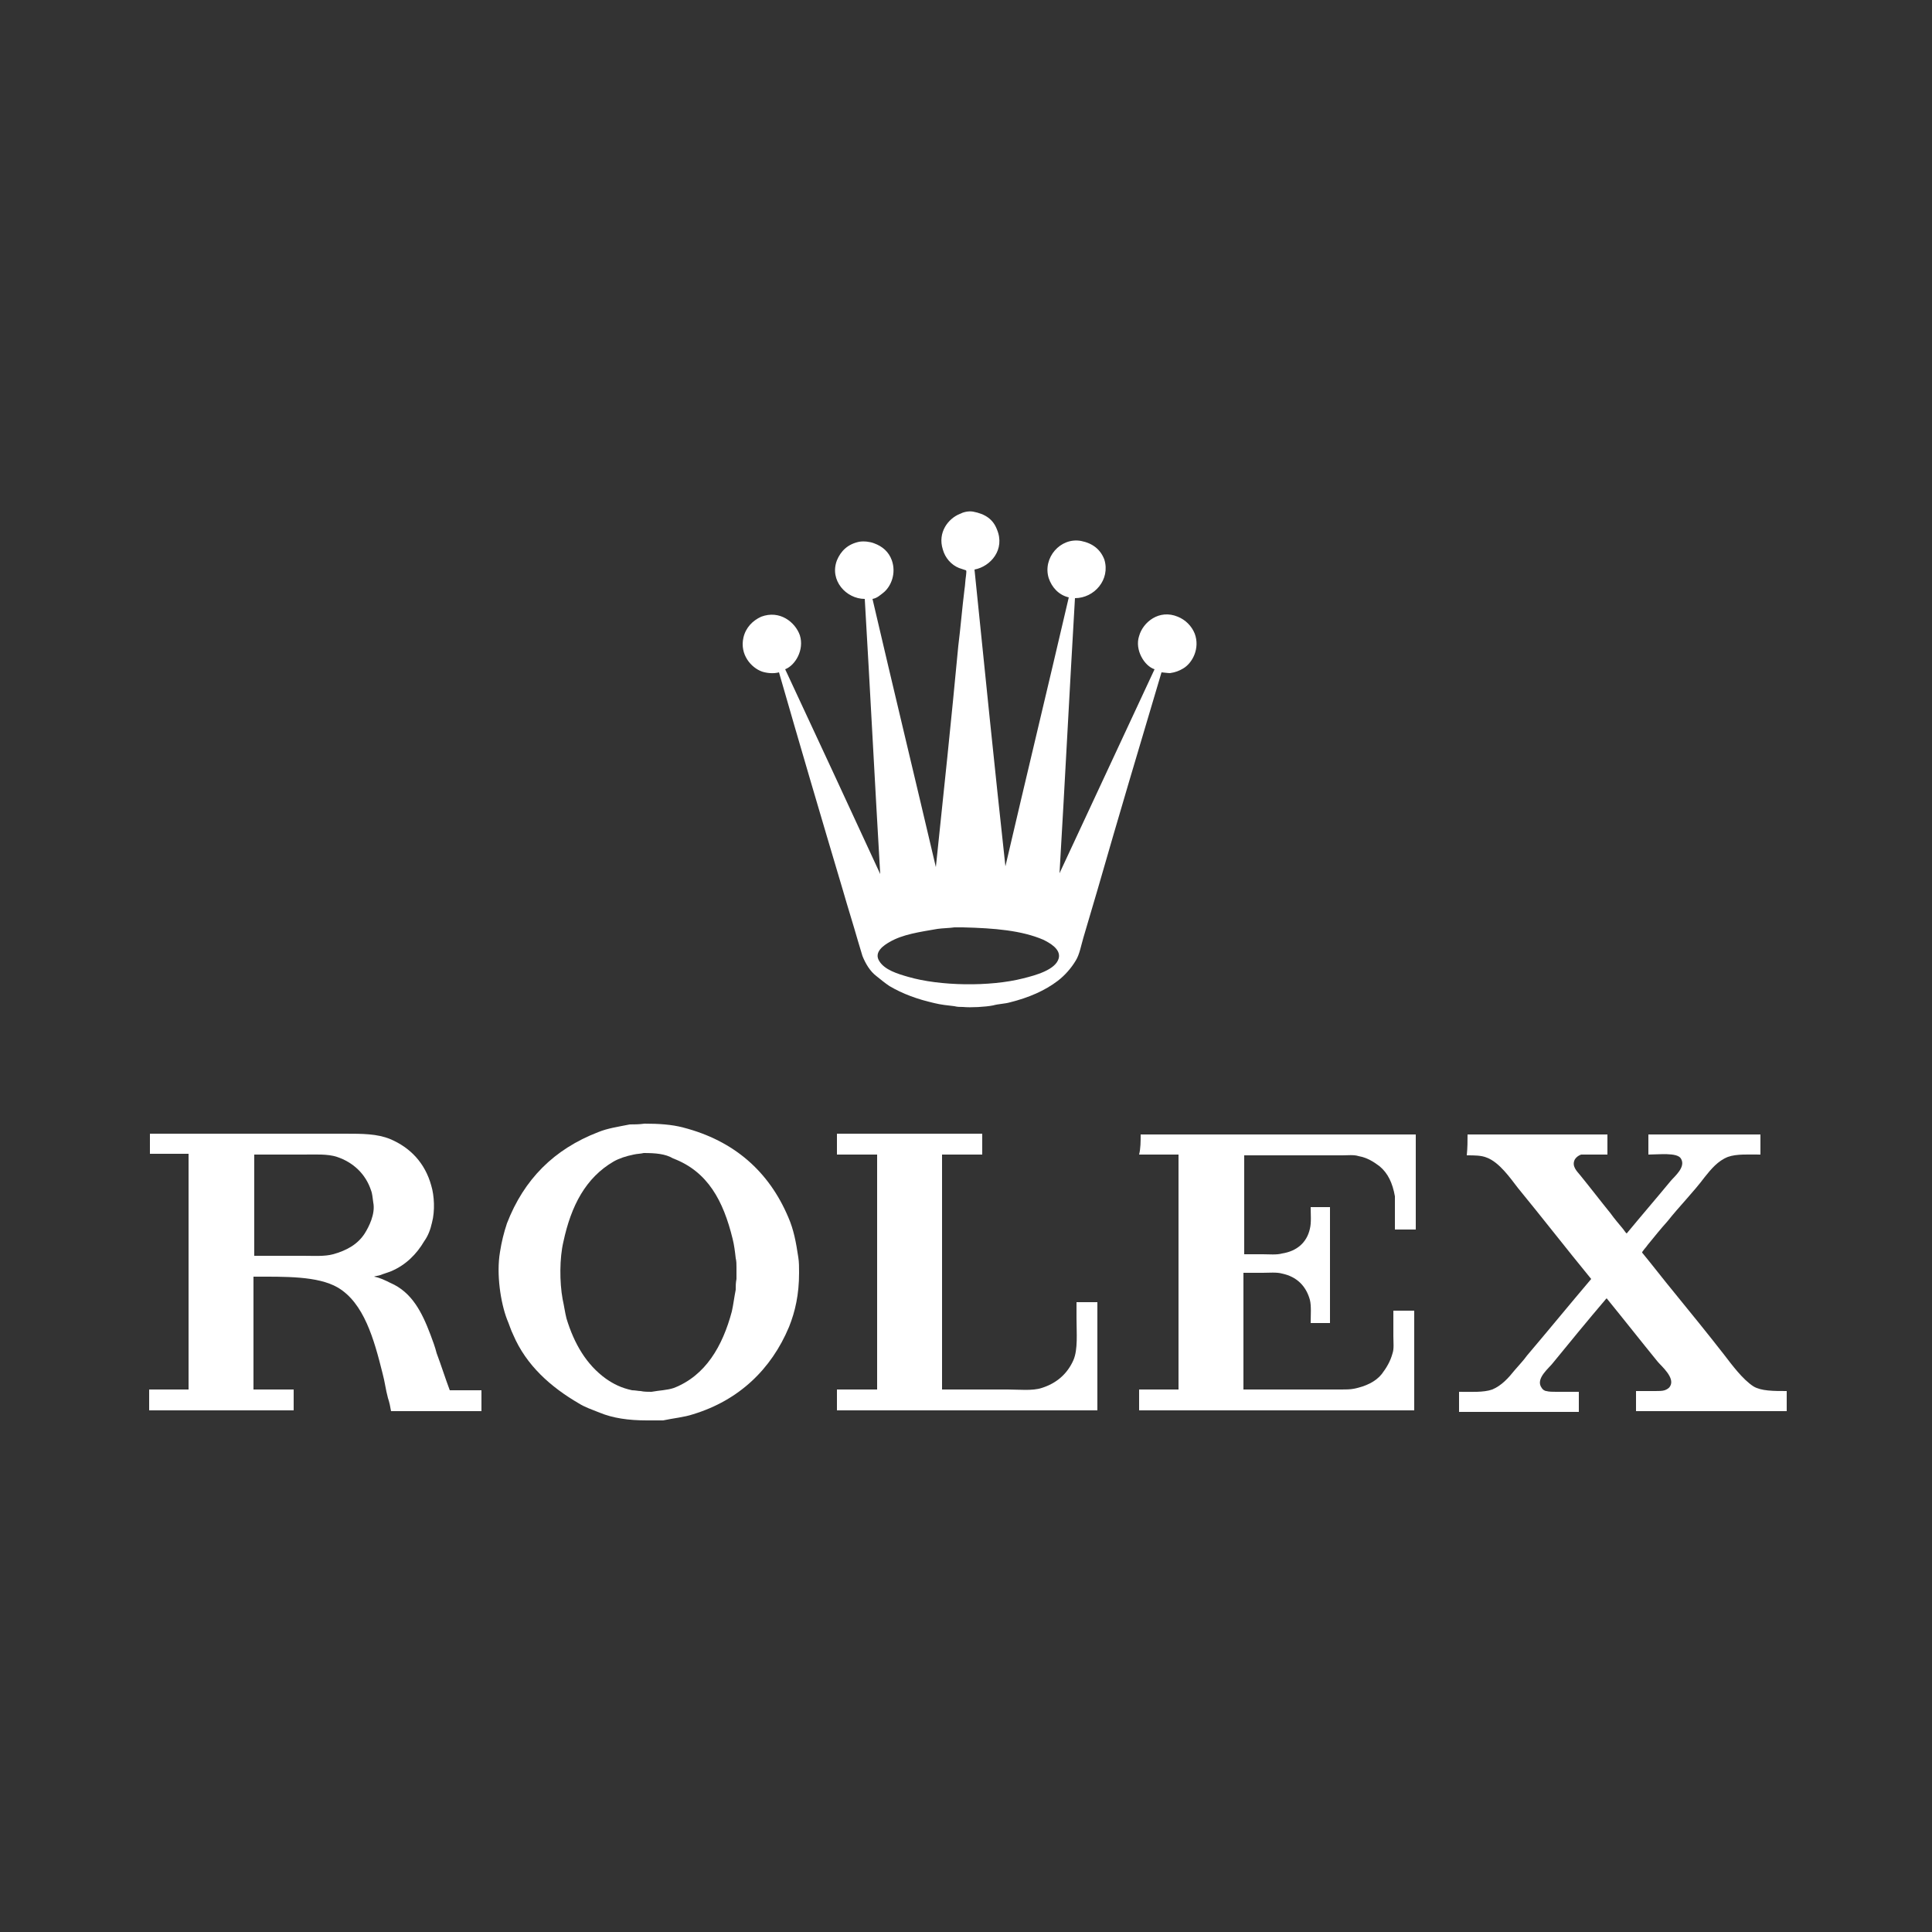
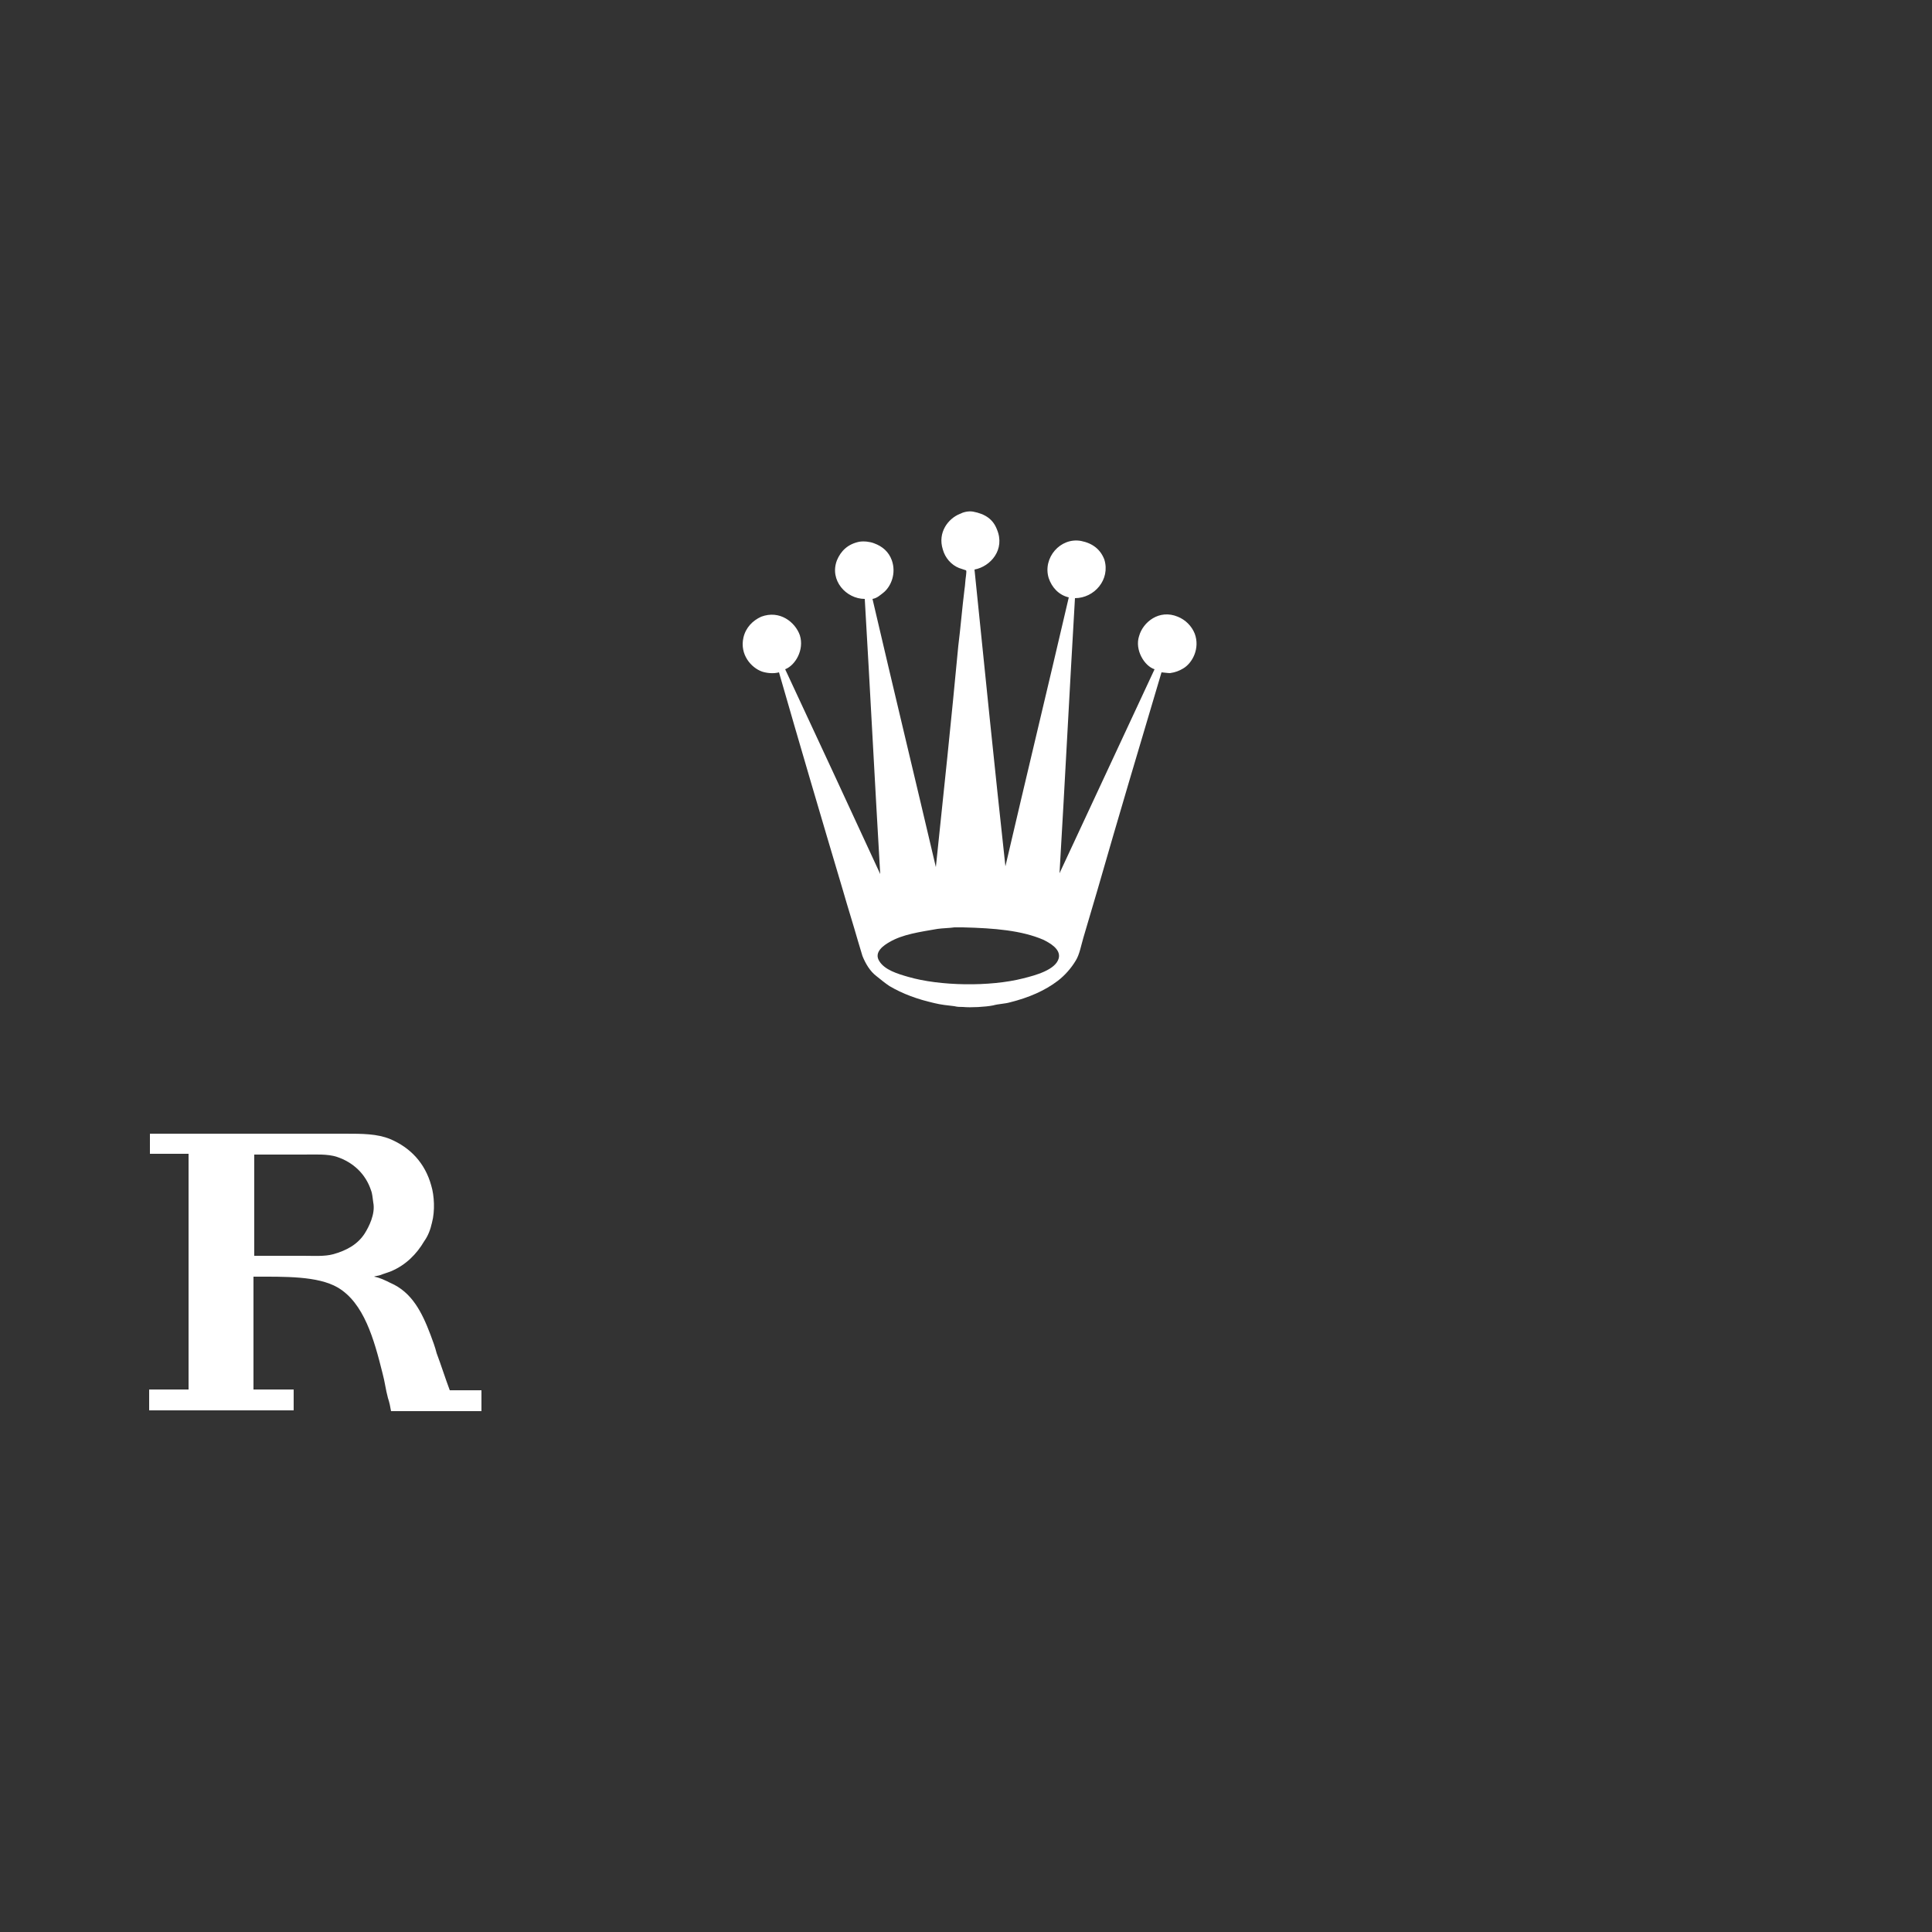
<svg xmlns="http://www.w3.org/2000/svg" version="1.1" id="Calque_1" x="0px" y="0px" viewBox="0 0 250 250" style="enable-background:new 0 0 250 250;" xml:space="preserve">
  <rect x="0" y="0" width="250" height="250" fill="#333333" stroke="none" />
  <style type="text/css">
	.st0{fill:#FFFFFF;}
</style>
  <g>
    <path class="st0" d="M139.1,77.4c-0.7,11.9-1.3,23.8-2,35.6c0,0,0,0,0,0c4.1-8.8,8.2-17.6,12.3-26.4c-1.3-0.4-2.6-2.5-2-4.3   c0.5-1.8,2.6-3.5,5-2.5c1,0.4,1.8,1.2,2.2,2.2c0.7,1.9-0.3,3.8-1.5,4.5c-0.5,0.3-1,0.5-1.7,0.6c-0.3,0-1-0.1-1.1-0.1   c-2.8,9.4-5.6,18.8-8.3,28.2c-0.6,2-1.2,4.1-1.8,6.1c-0.3,1-0.5,2.2-1,3c-0.6,1-1.4,1.9-2.3,2.6c-1.7,1.3-3.8,2.2-6.2,2.8   c-0.7,0.2-1.5,0.2-2.2,0.4c-1,0.2-2.9,0.3-3.9,0.2c-0.4,0-0.7,0-1.1-0.1c-0.9-0.1-1.8-0.2-2.6-0.4c-2.2-0.5-4.1-1.2-5.8-2.2   c-0.6-0.4-1.2-0.9-1.7-1.3c-0.8-0.6-1.4-1.6-1.8-2.6c-0.2-0.7-0.4-1.3-0.6-2c-0.6-2.1-1.3-4.3-1.9-6.4c-2.8-9.4-5.6-18.9-8.3-28.3   c0,0,0,0,0,0c-0.7,0.2-1.6,0.1-2.2-0.1c-1.4-0.5-2.9-2.2-2.4-4.4c0.3-1.3,1.2-2.2,2.3-2.7c2.4-0.9,4.4,0.7,5,2.4   c0.6,1.9-0.6,3.9-1.9,4.4c4.1,8.8,8.2,17.6,12.3,26.5c0,0,0,0,0,0c-0.7-11.9-1.3-23.7-2-35.6c-2.4,0-4.6-2.4-3.6-5   c0.5-1.2,1.4-2.1,2.9-2.4c0.6-0.1,1.4,0,1.9,0.2c1.1,0.4,1.9,1.1,2.3,2.2c0.6,1.7-0.1,3.4-1.1,4.2c-0.4,0.3-0.8,0.7-1.4,0.8   c2.7,11.6,5.5,23.2,8.2,34.7c0,0,0,0,0,0c1-9.5,2-19,2.9-28.6c0.3-2.4,0.5-4.9,0.8-7.3c0.1-0.6,0.1-1.2,0.2-1.8   c0-0.2,0.1-0.6,0-0.7c-0.3-0.1-0.6-0.2-0.9-0.3c-1-0.4-1.8-1.3-2.1-2.4c-0.7-2.2,0.7-4,2.2-4.6c0.4-0.2,1-0.4,1.7-0.3   c1.6,0.3,2.6,1,3.1,2.3c1.1,2.6-0.8,4.8-2.9,5.2c1.3,12.8,2.6,25.6,4,38.4c2.7-11.6,5.5-23.2,8.2-34.8c-1.3-0.3-2.2-1.3-2.6-2.5   c-0.8-2.6,1.5-5.3,4.2-4.8c1.5,0.3,2.5,1.1,3,2.4C143.7,75,141.6,77.4,139.1,77.4L139.1,77.4z M124.6,120c-0.4,0-0.7,0-1.1,0   c-0.7,0.1-1.5,0.1-2.2,0.2c-2.3,0.4-4.5,0.7-6.2,1.7c-0.7,0.4-2.1,1.3-1.3,2.5c0.7,1.1,2.3,1.6,3.7,2c4.1,1.2,10.6,1.3,14.9,0.2   c1.6-0.4,4.2-1.1,4.6-2.6c0.3-1.2-1.2-2-2-2.4C132.2,120.4,128.7,120.1,124.6,120L124.6,120z" />
-     <path class="st0" d="M108.3,146.7c6.3,0,12.6,0,18.8,0c0,0.9,0,1.8,0,2.7c-1.7,0-3.5,0-5.2,0c0,10.1,0,20.3,0,30.4   c2.8,0,5.7,0,8.5,0c1.4,0,3.2,0.2,4.4-0.2c1.9-0.6,3.3-1.8,4.1-3.6c0.6-1.4,0.4-3.5,0.4-5.4c0-0.7,0-1.4,0-2.1c0.9,0,1.8,0,2.7,0   c0,4.7,0,9.3,0,14c-11.2,0-22.5,0-33.7,0c0-0.9,0-1.8,0-2.7c1.7,0,3.5,0,5.2,0c0-10.1,0-20.3,0-30.4c-1.7,0-3.5,0-5.2,0   C108.3,148.6,108.3,147.7,108.3,146.7L108.3,146.7z" />
-     <path class="st0" d="M147.6,146.8c11.9,0,23.8,0,35.6,0c0,4.1,0,8.2,0,12.3c-0.9,0-1.8,0-2.7,0c0-1.4,0-2.8,0-4.3   c-0.3-1.7-0.9-3-2-3.9c-0.8-0.6-1.6-1.1-2.7-1.3c-0.6-0.2-1.4-0.1-2.1-0.1c-1,0-2,0-3,0c-3.2,0-6.4,0-9.7,0c0,4.3,0,8.6,0,12.8   c0.8,0,1.6,0,2.4,0c0.8,0,1.8,0.1,2.5-0.1c1.9-0.3,3.2-1.4,3.6-3.2c0.2-0.8,0.1-1.9,0.1-2.8c0.8,0,1.7,0,2.5,0c0,5,0,10,0,15   c-0.8,0-1.7,0-2.5,0c0-1,0.1-2.2-0.1-3c-0.5-1.8-1.7-3-3.6-3.4c-0.7-0.2-1.7-0.1-2.5-0.1c-0.8,0-1.6,0-2.5,0c0,5,0,10.1,0,15.1   c3.3,0,6.6,0,9.9,0c0.9,0,1.9,0,2.8,0c0.5,0,1.1,0,1.6-0.1c1.5-0.3,2.8-0.9,3.6-1.9c0.6-0.8,1.1-1.6,1.4-2.7   c0.2-0.6,0.1-1.4,0.1-2.2c0-1.1,0-2.2,0-3.3c0.9,0,1.8,0,2.7,0c0,4.3,0,8.6,0,12.9c-11.9,0-23.8,0-35.6,0c0-0.9,0-1.8,0-2.7   c1.7,0,3.4,0,5.1,0c0-10.1,0-20.3,0-30.4c-1.7,0-3.4,0-5.1,0C147.6,148.6,147.6,147.7,147.6,146.8L147.6,146.8z" />
-     <path class="st0" d="M189.9,146.8c6,0,12.1,0,18.1,0c0,0.9,0,1.7,0,2.6c-0.8,0-1.6,0-2.3,0c-0.4,0-0.7,0-1.1,0   c-0.3,0.1-0.6,0.3-0.8,0.6c-0.5,0.9,0.3,1.6,0.7,2.1c1.3,1.6,2.6,3.3,3.9,4.9c0.5,0.7,1.1,1.4,1.6,2c0.1,0.1,0.4,0.6,0.5,0.6   c1.9-2.3,3.8-4.5,5.7-6.8c0.5-0.6,2-1.8,1.3-2.9c-0.5-0.8-2.9-0.5-4.2-0.5c0-0.9,0-1.7,0-2.6c4.8,0,9.6,0,14.5,0c0,0.9,0,1.7,0,2.6   c-1.5,0-3.1-0.1-4.2,0.3c-1.3,0.5-2.2,1.6-3,2.6c-1.5,2-3.3,3.8-4.8,5.7c-0.9,1-1.7,2-2.6,3.1c-0.1,0.2-0.8,0.9-0.7,1   c1.4,1.7,2.7,3.4,4.1,5.1c2.2,2.7,4.4,5.4,6.5,8.1c1,1.3,2.4,3.2,3.8,4.1c1,0.6,2.6,0.6,4.3,0.6c0,0.9,0,1.7,0,2.6   c-6.5,0-13,0-19.5,0c0-0.9,0-1.7,0-2.6c0.8,0,1.7,0,2.5,0c0.4,0,0.9,0,1.2-0.1c0.3-0.1,0.6-0.3,0.7-0.5c0.7-1.1-1.1-2.6-1.6-3.2   c-2.2-2.7-4.4-5.5-6.6-8.2c0,0,0,0-0.1,0.1c-2.3,2.7-4.6,5.5-6.8,8.2c-0.5,0.7-2.4,2.1-1.5,3.3c0.1,0.2,0.4,0.4,0.6,0.4   c0.3,0.1,0.9,0.1,1.3,0.1c1,0,1.9,0,2.9,0c0,0.9,0,1.7,0,2.6c-5.2,0-10.3,0-15.5,0c0-0.9,0-1.7,0-2.6c1.5,0,3.2,0.1,4.3-0.3   c1.2-0.5,2.1-1.5,2.9-2.5c0.5-0.6,1.1-1.2,1.6-1.9c2.8-3.3,5.5-6.6,8.3-9.9c-3.2-3.9-6.3-7.9-9.5-11.8c-1-1.3-2.4-3.3-4-3.9   c-0.7-0.3-1.6-0.3-2.6-0.3C189.9,148.5,189.9,147.7,189.9,146.8L189.9,146.8z" />
-     <path class="st0" d="M83.4,145.4c1.8,0,3.5,0.1,5,0.5c6.6,1.7,11.1,5.7,13.6,11.6c0.7,1.6,1,3.2,1.3,5.2c0.1,0.6,0.1,1.3,0.1,2   c0,2.8-0.5,5-1.3,7c-2.3,5.5-6.5,9.5-12.4,11.3c-1.2,0.4-2.5,0.5-3.9,0.8c-0.7,0-1.4,0-2.1,0c-2.4,0-4.4-0.3-6.1-1   c-1-0.4-1.9-0.7-2.7-1.2c-3.6-2.1-6.8-4.9-8.5-8.9c-0.3-0.6-0.5-1.3-0.8-2c-0.8-2.1-1.4-5.8-0.9-8.7c0.2-1.3,0.5-2.5,0.9-3.7   c2.2-5.7,6.1-9.6,11.8-11.8c1.2-0.5,2.6-0.7,4.1-1C82,145.5,82.7,145.5,83.4,145.4L83.4,145.4z M83.3,149.2   c-0.4,0.1-0.9,0.1-1.3,0.2c-1,0.2-1.9,0.5-2.6,0.9c-3.6,2.1-5.5,5.7-6.5,10.4c-0.5,2.1-0.5,5.2-0.1,7.4c0.2,0.9,0.3,1.7,0.5,2.5   c1,3.3,2.6,6,5.1,7.8c1,0.7,2,1.2,3.4,1.5c0.4,0,0.8,0.1,1.1,0.1c0.4,0.1,1,0.1,1.4,0.1c1.1-0.2,2-0.2,2.9-0.5   c4.1-1.6,6.3-5.4,7.5-9.9c0.2-0.9,0.3-1.8,0.5-2.8c0-0.5,0-0.9,0.1-1.4c0-0.5,0-1,0-1.5c0-0.4,0-0.8-0.1-1.2   c-0.1-0.9-0.2-1.7-0.4-2.5c-1.2-4.9-3.2-8.7-7.7-10.4C86.1,149.3,84.8,149.2,83.3,149.2L83.3,149.2z" />
    <path class="st0" d="M19.4,146.7c6.9,0,13.8,0,20.7,0c1.5,0,3,0,4.5,0c2.3,0,4.2,0,5.9,0.7c2.6,1.1,4.5,3.1,5.3,6   c0.4,1.3,0.5,3.3,0.1,4.8c-0.2,0.9-0.5,1.7-1,2.4c-1,1.7-2.4,3.1-4.3,3.9c-0.5,0.2-0.9,0.3-1.4,0.5c-0.3,0.1-0.6,0.1-0.8,0.2   c0,0,0,0,0,0c0.7,0.1,1.5,0.5,2.1,0.8c2.8,1.2,4.1,3.8,5.2,6.7c0.3,0.8,0.6,1.6,0.8,2.4c0.6,1.6,1.1,3.2,1.7,4.8c1.4,0,2.7,0,4.1,0   c0,0.9,0,1.8,0,2.7c-3.9,0-7.8,0-11.7,0c-0.1-0.6-0.2-1.1-0.4-1.7c-0.3-1.1-0.4-2.1-0.7-3.2c-1.1-4.4-2.4-9.1-5.8-11.1   c-2.6-1.5-6.8-1.4-10.9-1.4c0,4.9,0,9.8,0,14.6c1.7,0,3.4,0,5.2,0c0,0.9,0,1.8,0,2.7c-6.2,0-12.4,0-18.7,0c0-0.9,0-1.8,0-2.7   c1.7,0,3.4,0,5.1,0c0-10.1,0-20.3,0-30.5c-1.7,0-3.4,0-5,0C19.4,148.5,19.4,147.6,19.4,146.7L19.4,146.7z M32.9,149.4   c0,4.4,0,8.7,0,13.1c2.1,0,4.3,0,6.4,0c1.3,0,2.7,0.1,3.8-0.2c1.8-0.5,3.2-1.3,4.1-2.7c0.5-0.8,1.4-2.5,1.1-4   c-0.1-0.6-0.1-1.1-0.3-1.6c-0.7-2.1-2.3-3.6-4.4-4.3c-1.2-0.4-2.8-0.3-4.3-0.3C37.2,149.4,35,149.4,32.9,149.4L32.9,149.4z" />
  </g>
</svg>